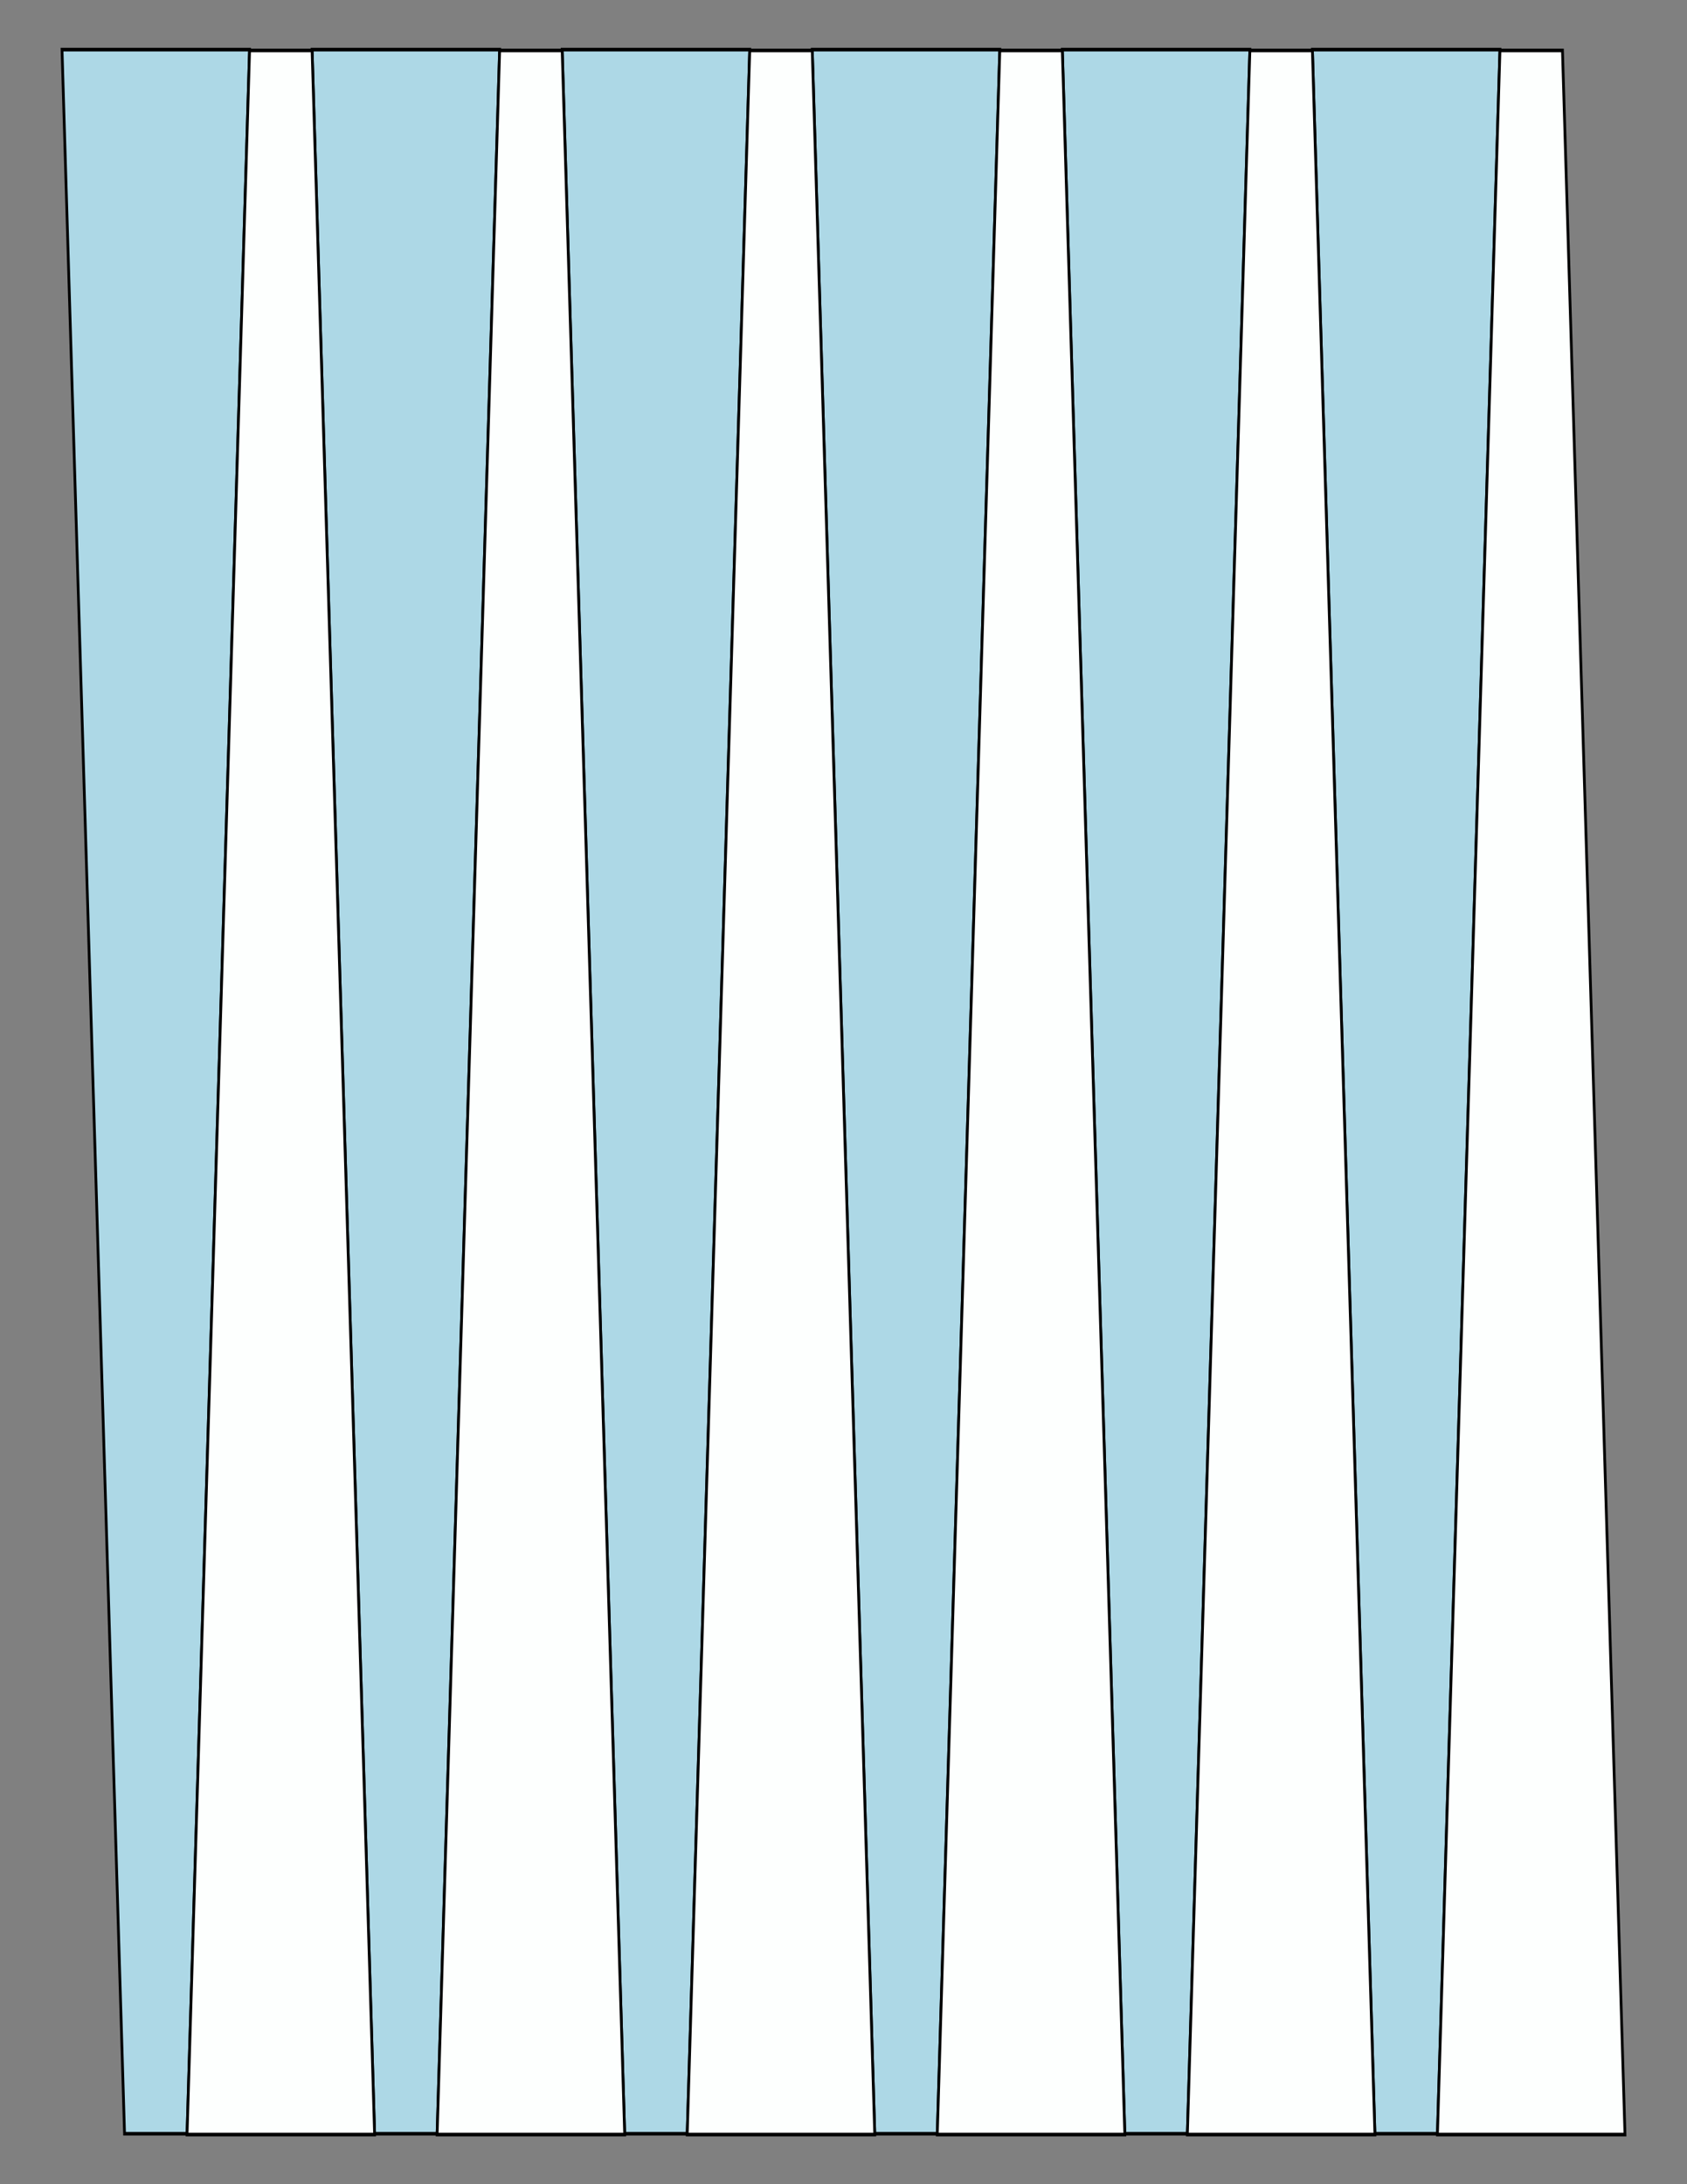
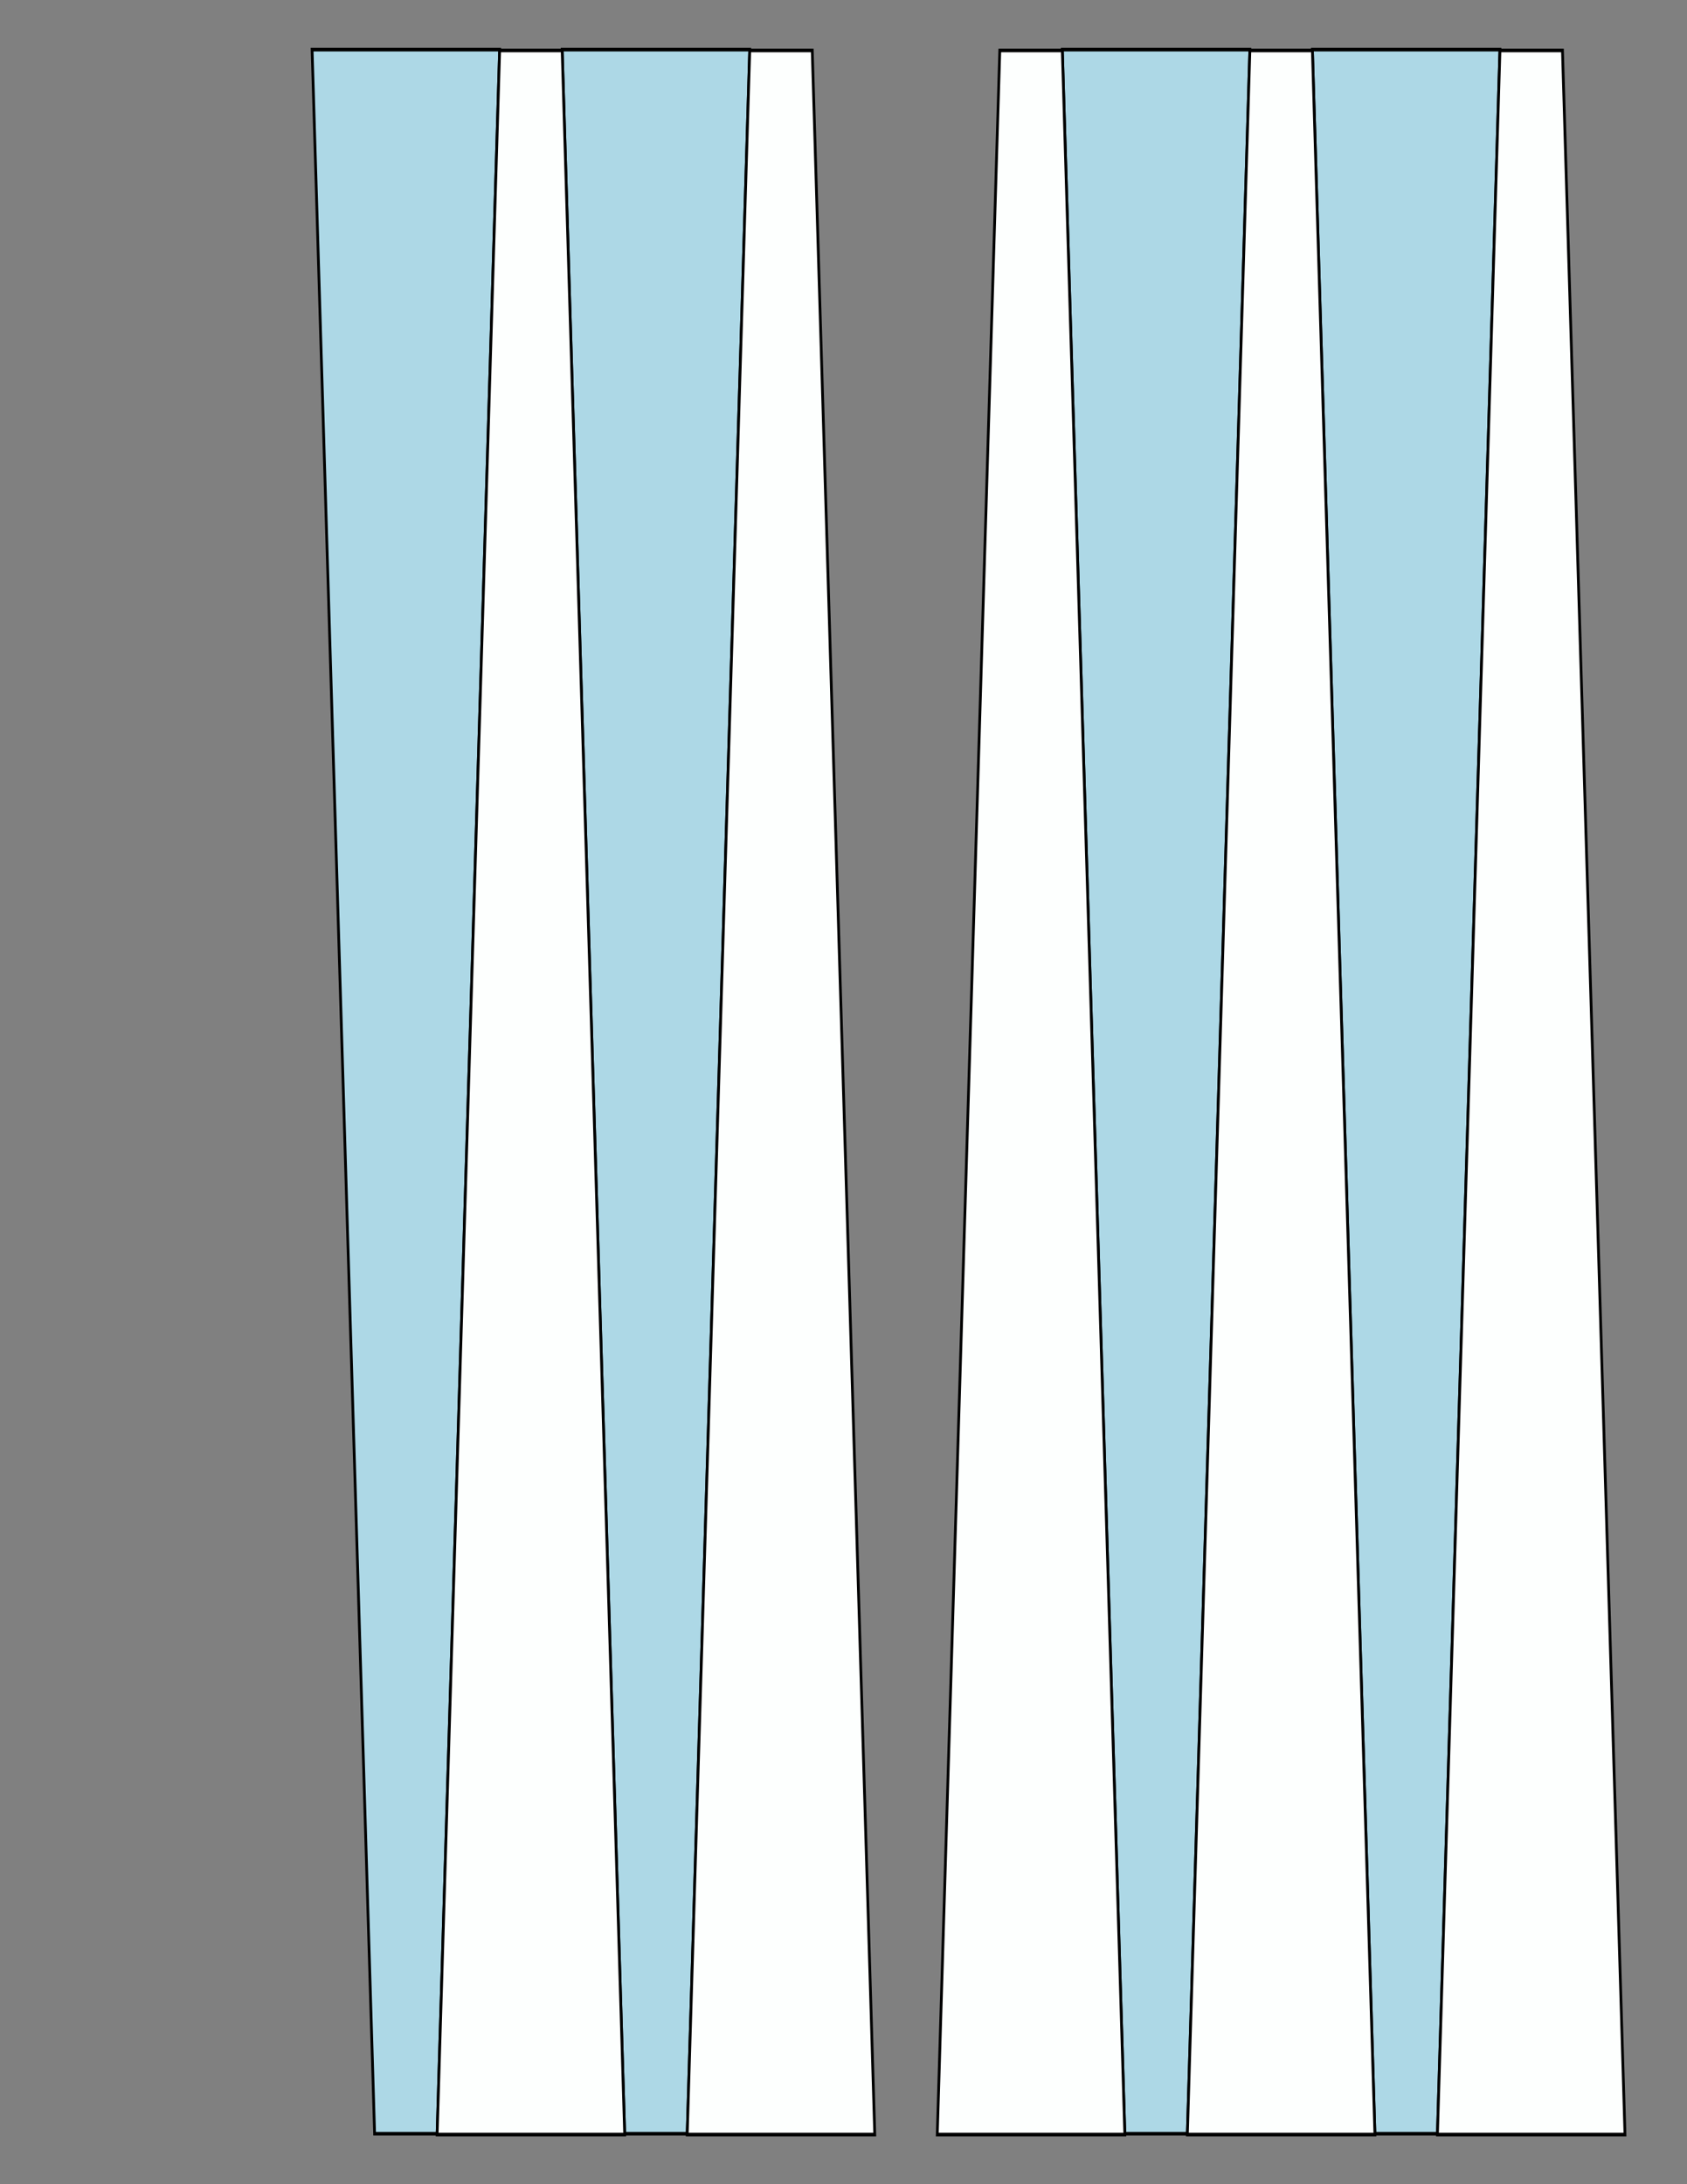
<svg xmlns="http://www.w3.org/2000/svg" version="1.1" x="0" y="0" width="8.5in" height="11in" viewBox="0 0 612 792">
  <rect x="0" y="0" width="612" height="792" fill="#808080" stroke="none" />
  <g>
-     <path stroke="#000000" fill="#add8e6" transform="matrix(0 1.312 -1 0 452.52 -5.625)" d="M 594,384.66 L 594,407.34 18,430.02 18,361.98 594,384.66 Z" />
    <path stroke="#000000" fill="#add8e6" transform="matrix(0 1.312 -1 0 543.24 -5.625)" d="M 594,384.66 L 594,407.34 18,430.02 18,361.98 594,384.66 Z" />
    <path stroke="#000000" fill="#add8e6" transform="matrix(0 1.312 -1 0 633.96 -5.625)" d="M 594,384.66 L 594,407.34 18,430.02 18,361.98 594,384.66 Z" />
-     <path stroke="#000000" fill="#add8e6" transform="matrix(0 1.312 -1 0 724.68 -5.625)" d="M 594,384.66 L 594,407.34 18,430.02 18,361.98 594,384.66 Z" />
    <path stroke="#000000" fill="#add8e6" transform="matrix(0 1.312 -1 0 815.4 -5.625)" d="M 594,384.66 L 594,407.34 18,430.02 18,361.98 594,384.66 Z" />
    <path stroke="#000000" fill="#add8e6" transform="matrix(0 1.312 -1 0 906.12 -5.625)" d="M 594,384.66 L 594,407.34 18,430.02 18,361.98 594,384.66 Z" />
-     <path stroke="#000000" fill="#fdfffe" transform="matrix(0 -1.312 -1 0 497.88 797.625)" d="M 594,384.66 L 594,407.34 18,430.02 18,361.98 594,384.66 Z" />
    <path stroke="#000000" fill="#fdfffe" transform="matrix(0 -1.312 -1 0 588.6 797.625)" d="M 594,384.66 L 594,407.34 18,430.02 18,361.98 594,384.66 Z" />
    <path stroke="#000000" fill="#fdfffe" transform="matrix(0 -1.312 -1 0 679.32 797.625)" d="M 594,384.66 L 594,407.34 18,430.02 18,361.98 594,384.66 Z" />
    <path stroke="#000000" fill="#fdfffe" transform="matrix(0 -1.312 -1 0 770.04 797.625)" d="M 594,384.66 L 594,407.34 18,430.02 18,361.98 594,384.66 Z" />
    <path stroke="#000000" fill="#fdfffe" transform="matrix(0 -1.312 -1 0 860.76 797.625)" d="M 594,384.66 L 594,407.34 18,430.02 18,361.98 594,384.66 Z" />
    <path stroke="#000000" fill="#fdfffe" transform="matrix(0 -1.312 -1 0 951.48 797.625)" d="M 594,384.66 L 594,407.34 18,430.02 18,361.98 594,384.66 Z" />
  </g>
</svg>